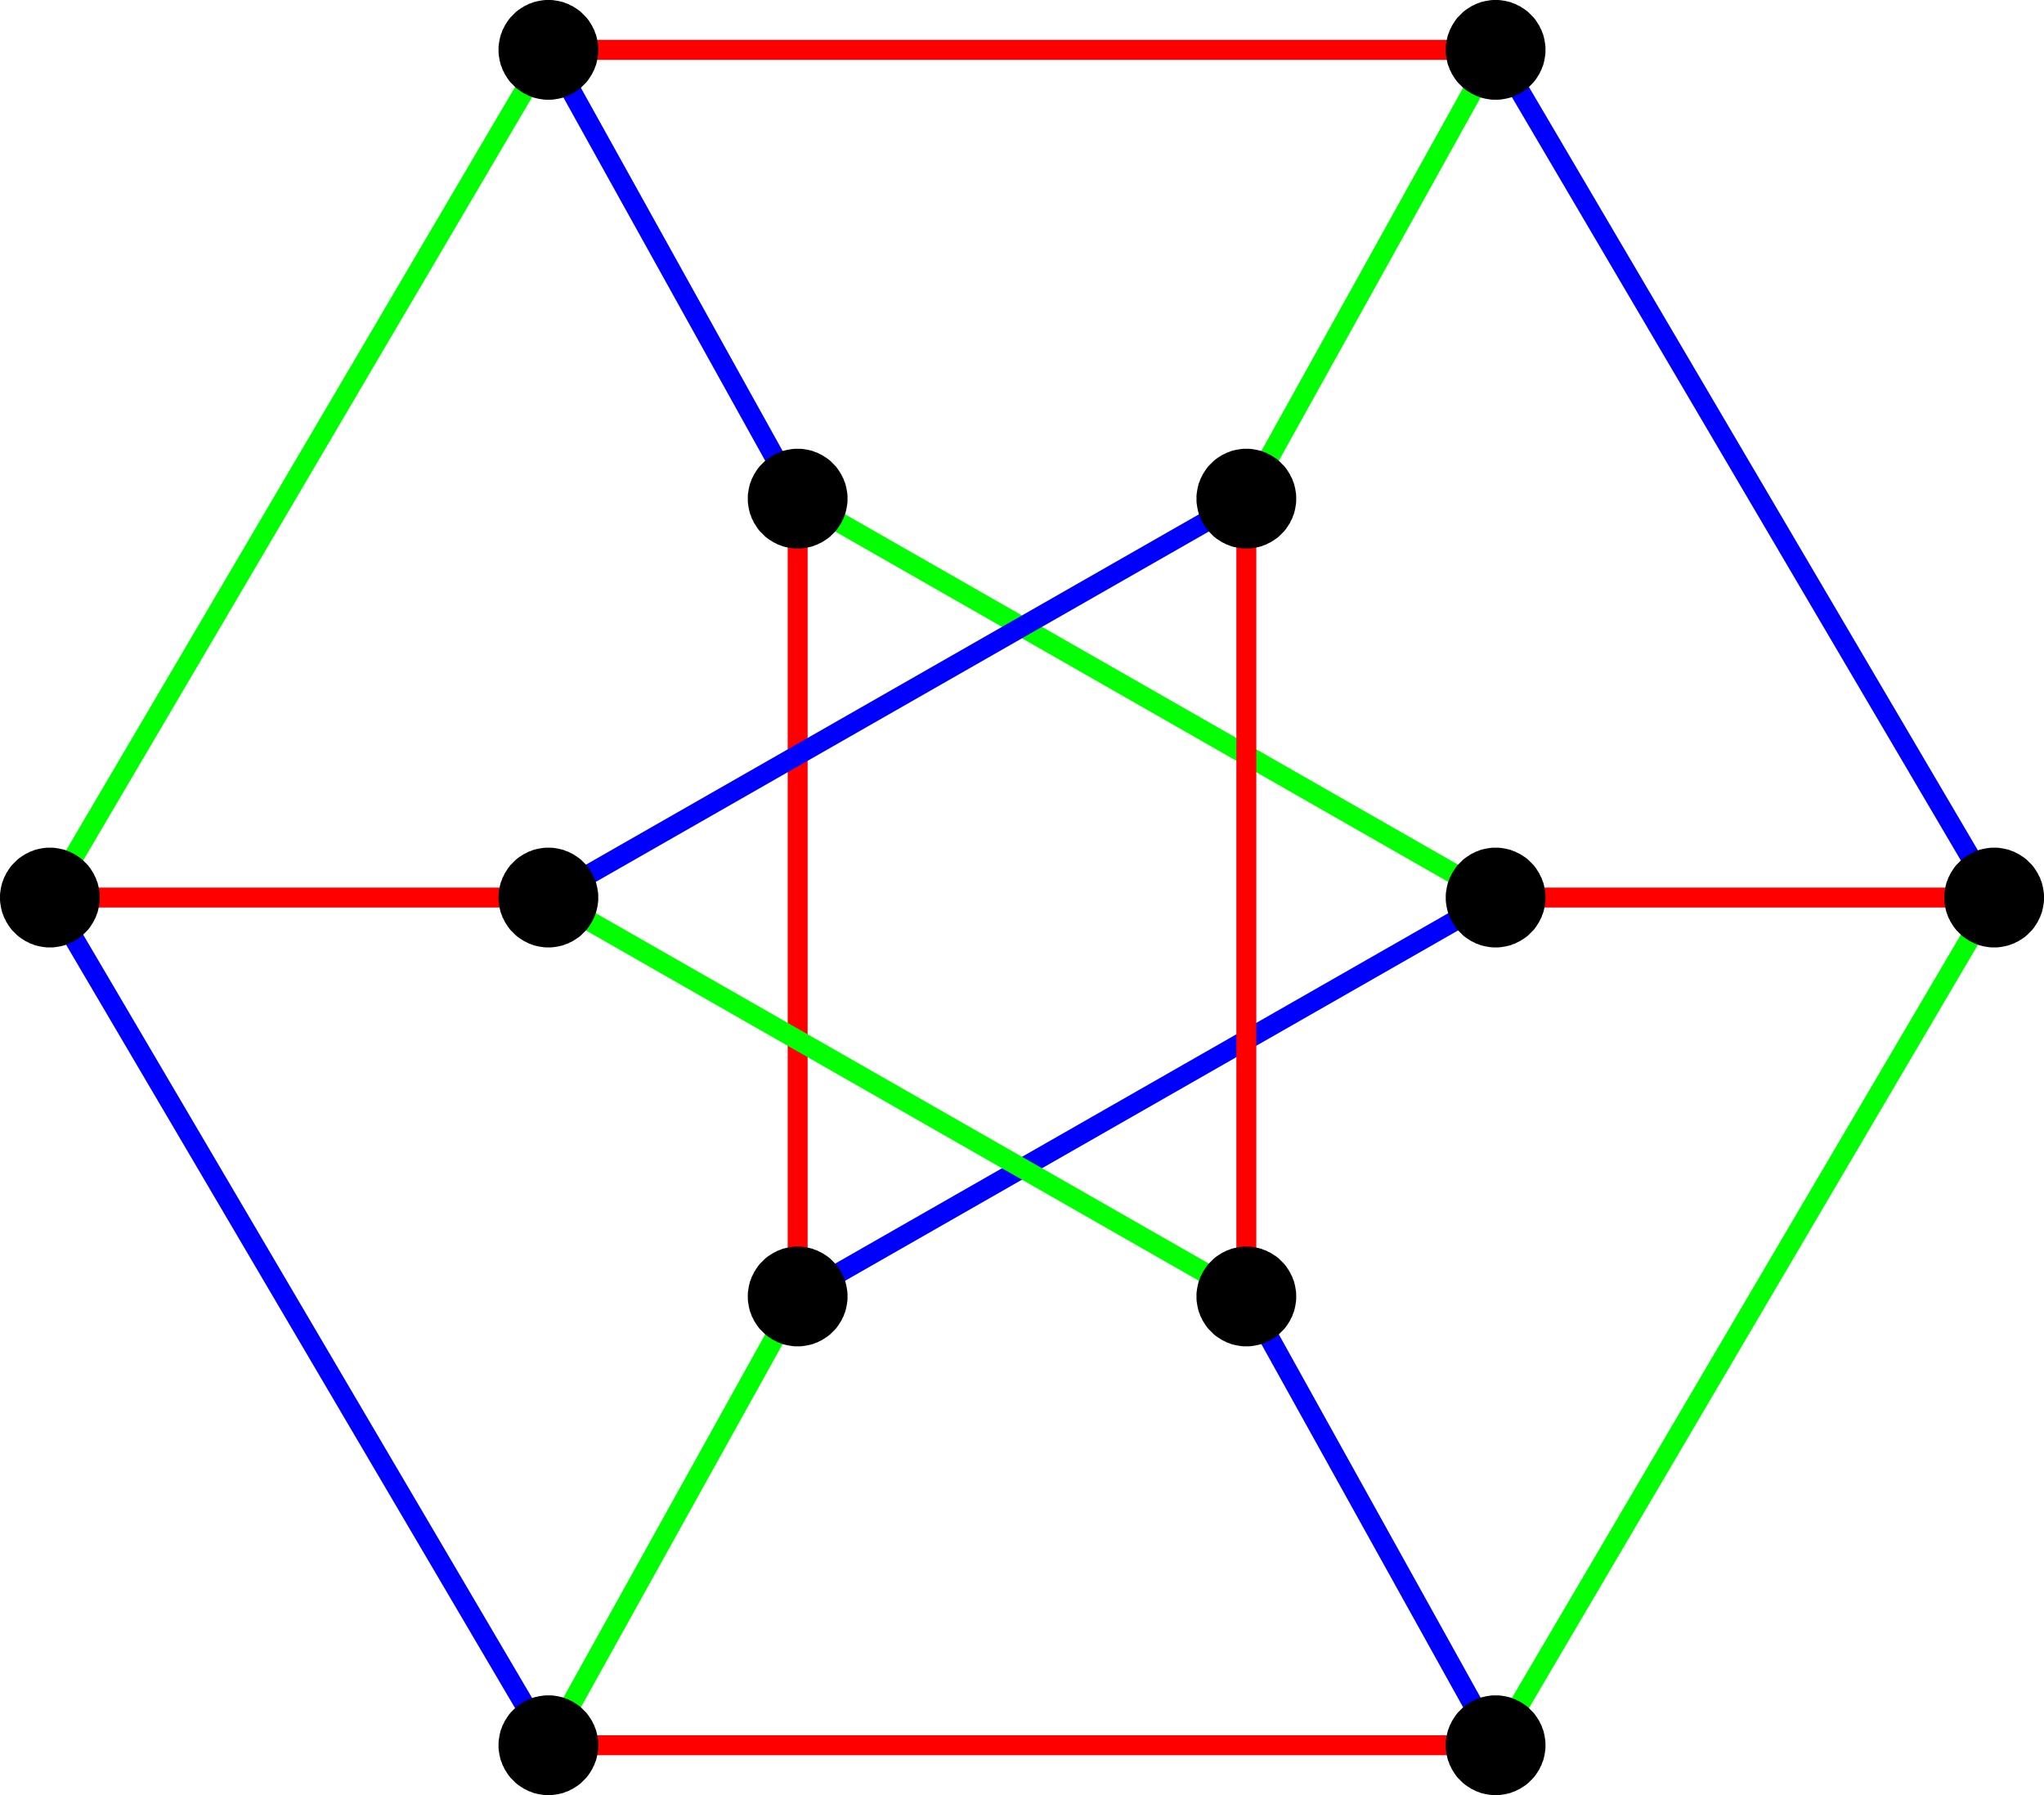
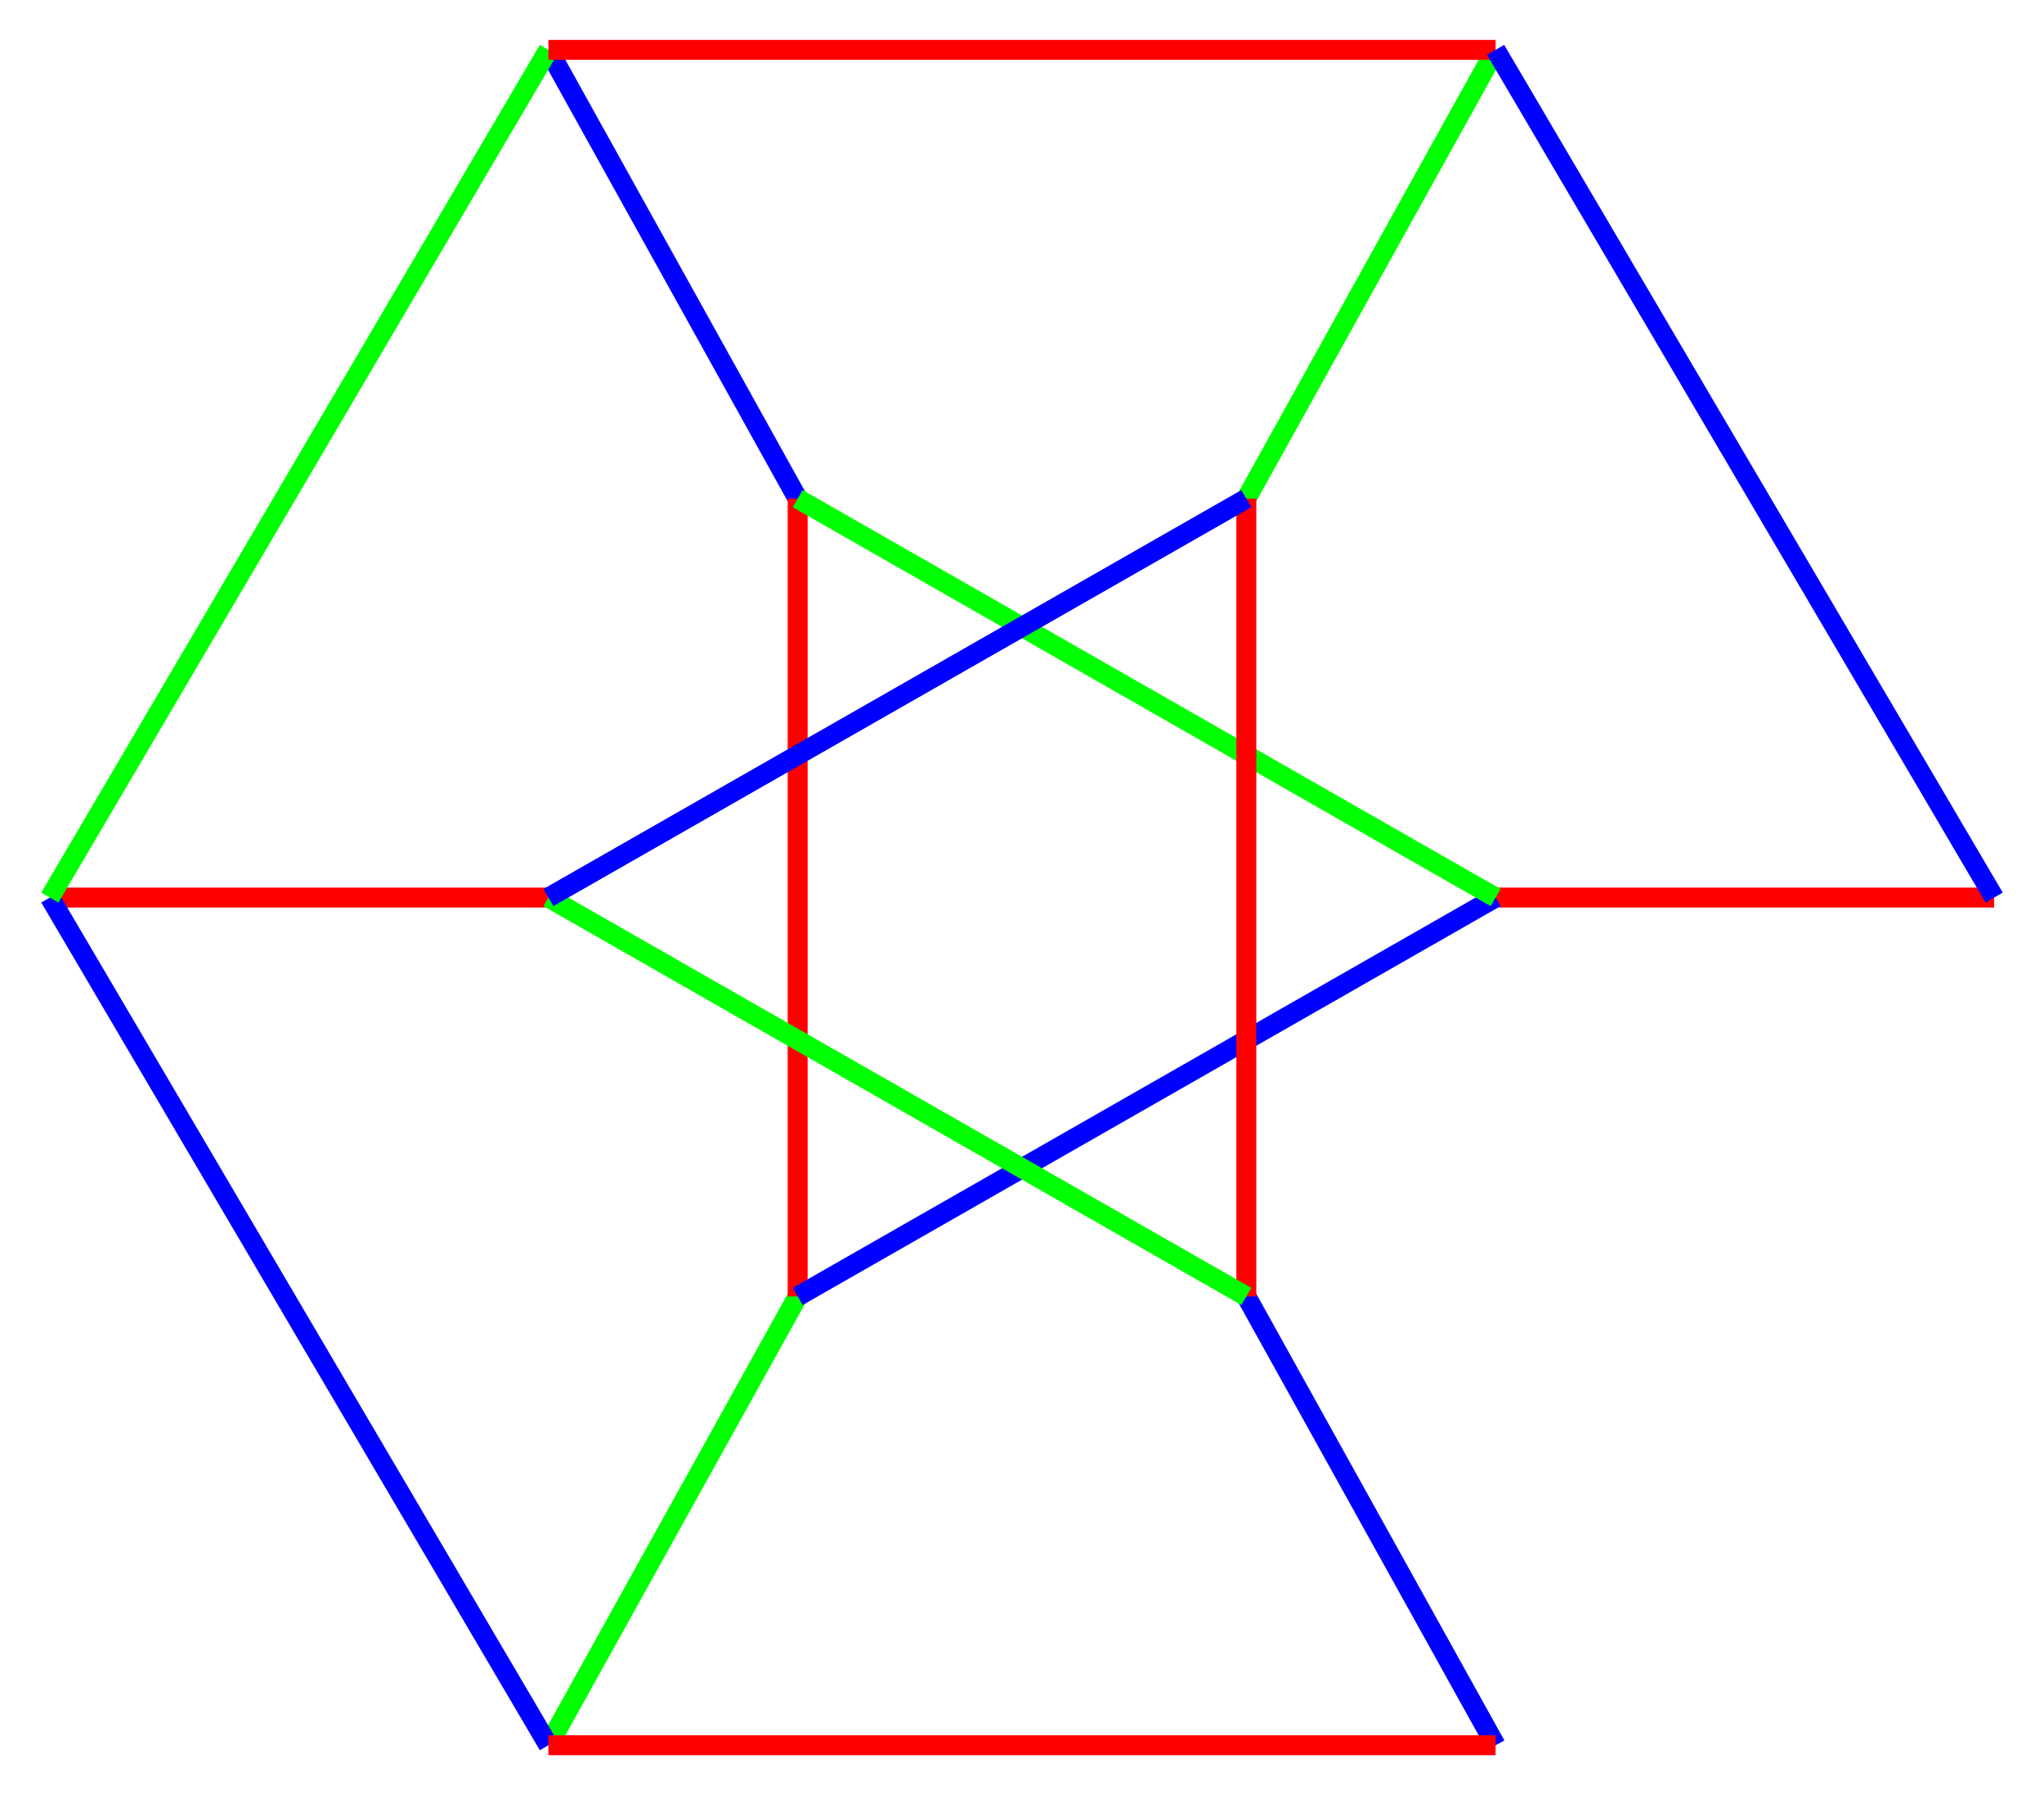
<svg xmlns="http://www.w3.org/2000/svg" viewBox="0 0 10250 9000" preserveAspectRatio="xMidYMid" fill-rule="evenodd">
  <defs>
    <style>.ko{fill:#000;fill-opacity:1}</style>
  </defs>
  <g visibility="visible" id="page1">
    <path d="m2794 226 1250 2250-88 48L2706 274l88-48Z" style="fill:#00f" />
    <path d="M7544 274 6294 2524l-88-48L7456 226l88 48Z" style="fill:#0f0" />
    <path d="M7500 4450h2500v100H7500v-100Z" style="fill:red" />
    <path d="m2706 8726 1250-2250 88 48-1250 2250-88-48Z" style="fill:#0f0" />
    <path d="m6294 6476 1250 2250-88 48-1250-2250 88-48Z" style="fill:#00f" />
    <path d="M250 4450h2500v100H250v-100ZM4050 2500v4000h-100V2500h100Z" style="fill:red" />
    <path d="M7525 4543 4025 6543l-50-86 3500-2000 50 86Z" style="fill:#00f" />
    <path d="m4025 2457 3500 2000-50 86-3500-2000 50-86Z" style="fill:#0f0" />
    <path d="M6300 2500v4000h-100V2500h100Z" style="fill:red" />
    <path d="m2775 4457 3500 2000-50 86-3500-2000 50-86Z" style="fill:#0f0" />
    <path d="M6275 2543 2775 4543l-50-86 3500-2000 50 86ZM293 4475l2500 4250-86 50L207 4525l86-50Z" style="fill:#00f" />
    <path d="M7500 8800H2750v-100h4750v100Z" style="fill:red" />
    <path d="M207 4475 2707 225l86 50L293 4525l-86-50Z" style="fill:#0f0" />
    <path d="M7500 300H2750V200h4750v100Z" style="fill:red" />
    <path d="M9957 4525 7457 275l86-50 2500 4250-86 50Z" style="fill:#00f" />
-     <path d="M10043 4525 7543 8775l-86-50 2500-4250 86 50Z" style="fill:#0f0" />
-     <path d="M6500 2500v-13l-1-12-2-13-2-12-3-13-3-12-5-12-4-12-6-11-5-11-7-11-7-11-7-10-8-10-9-9-9-9-9-9-10-8-10-7-11-7-11-7-11-5-11-6-12-4-12-5-12-3-13-3-12-2-13-2-12-1h-26l-12 1-13 2-12 2-13 3-12 3-12 5-12 4-11 6-11 5-11 7-11 7-10 7-10 8-9 9-9 9-9 9-8 10-7 10-7 11-7 11-5 11-6 11-4 12-5 12-3 12-3 13-2 12-2 13-1 12v26l1 12 2 13 2 12 3 13 3 12 5 12 4 12 6 11 5 11 7 11 7 11 7 10 8 10 9 9 9 9 9 9 10 8 10 7 11 7 11 7 11 5 11 6 12 4 12 5 12 3 13 3 12 2 13 2 12 1h26l12-1 13-2 12-2 13-3 12-3 12-5 12-4 11-6 11-5 11-7 11-7 10-7 10-8 9-9 9-9 9-9 8-10 7-10 7-11 7-11 5-11 6-11 4-12 5-12 3-12 3-13 2-12 2-13 1-12v-13ZM7750 4500v-13l-1-12-2-13-2-12-3-13-3-12-5-12-4-12-6-11-5-11-7-11-7-11-7-10-8-10-9-9-9-9-9-9-10-8-10-7-11-7-11-7-11-5-11-6-12-4-12-5-12-3-13-3-12-2-13-2-12-1h-26l-12 1-13 2-12 2-13 3-12 3-12 5-12 4-11 6-11 5-11 7-11 7-10 7-10 8-9 9-9 9-9 9-8 10-7 10-7 11-7 11-5 11-6 11-4 12-5 12-3 12-3 13-2 12-2 13-1 12v26l1 12 2 13 2 12 3 13 3 12 5 12 4 12 6 11 5 11 7 11 7 11 7 10 8 10 9 9 9 9 9 9 10 8 10 7 11 7 11 7 11 5 11 6 12 4 12 5 12 3 13 3 12 2 13 2 12 1h26l12-1 13-2 12-2 13-3 12-3 12-5 12-4 11-6 11-5 11-7 11-7 10-7 10-8 9-9 9-9 9-9 8-10 7-10 7-11 7-11 5-11 6-11 4-12 5-12 3-12 3-13 2-12 2-13 1-12v-13ZM6500 6500v-13l-1-12-2-13-2-12-3-13-3-12-5-12-4-12-6-11-5-11-7-11-7-11-7-10-8-10-9-9-9-9-9-9-10-8-10-7-11-7-11-7-11-5-11-6-12-4-12-5-12-3-13-3-12-2-13-2-12-1h-26l-12 1-13 2-12 2-13 3-12 3-12 5-12 4-11 6-11 5-11 7-11 7-10 7-10 8-9 9-9 9-9 9-8 10-7 10-7 11-7 11-5 11-6 11-4 12-5 12-3 12-3 13-2 12-2 13-1 12v26l1 12 2 13 2 12 3 13 3 12 5 12 4 12 6 11 5 11 7 11 7 11 7 10 8 10 9 9 9 9 9 9 10 8 10 7 11 7 11 7 11 5 11 6 12 4 12 5 12 3 13 3 12 2 13 2 12 1h26l12-1 13-2 12-2 13-3 12-3 12-5 12-4 11-6 11-5 11-7 11-7 10-7 10-8 9-9 9-9 9-9 8-10 7-10 7-11 7-11 5-11 6-11 4-12 5-12 3-12 3-13 2-12 2-13 1-12v-13ZM4250 6500v-13l-1-12-2-13-2-12-3-13-3-12-5-12-4-12-6-11-5-11-7-11-7-11-7-10-8-10-9-9-9-9-9-9-10-8-10-7-11-7-11-7-11-5-11-6-12-4-12-5-12-3-13-3-12-2-13-2-12-1h-26l-12 1-13 2-12 2-13 3-12 3-12 5-12 4-11 6-11 5-11 7-11 7-10 7-10 8-9 9-9 9-9 9-8 10-7 10-7 11-7 11-5 11-6 11-4 12-5 12-3 12-3 13-2 12-2 13-1 12v26l1 12 2 13 2 12 3 13 3 12 5 12 4 12 6 11 5 11 7 11 7 11 7 10 8 10 9 9 9 9 9 9 10 8 10 7 11 7 11 7 11 5 11 6 12 4 12 5 12 3 13 3 12 2 13 2 12 1h26l12-1 13-2 12-2 13-3 12-3 12-5 12-4 11-6 11-5 11-7 11-7 10-7 10-8 9-9 9-9 9-9 8-10 7-10 7-11 7-11 5-11 6-11 4-12 5-12 3-12 3-13 2-12 2-13 1-12v-13ZM3000 4500v-13l-1-12-2-13-2-12-3-13-3-12-5-12-4-12-6-11-5-11-7-11-7-11-7-10-8-10-9-9-9-9-9-9-10-8-10-7-11-7-11-7-11-5-11-6-12-4-12-5-12-3-13-3-12-2-13-2-12-1h-26l-12 1-13 2-12 2-13 3-12 3-12 5-12 4-11 6-11 5-11 7-11 7-10 7-10 8-9 9-9 9-9 9-8 10-7 10-7 11-7 11-5 11-6 11-4 12-5 12-3 12-3 13-2 12-2 13-1 12v26l1 12 2 13 2 12 3 13 3 12 5 12 4 12 6 11 5 11 7 11 7 11 7 10 8 10 9 9 9 9 9 9 10 8 10 7 11 7 11 7 11 5 11 6 12 4 12 5 12 3 13 3 12 2 13 2 12 1h26l12-1 13-2 12-2 13-3 12-3 12-5 12-4 11-6 11-5 11-7 11-7 10-7 10-8 9-9 9-9 9-9 8-10 7-10 7-11 7-11 5-11 6-11 4-12 5-12 3-12 3-13 2-12 2-13 1-12v-13ZM4250 2500v-13l-1-12-2-13-2-12-3-13-3-12-5-12-4-12-6-11-5-11-7-11-7-11-7-10-8-10-9-9-9-9-9-9-10-8-10-7-11-7-11-7-11-5-11-6-12-4-12-5-12-3-13-3-12-2-13-2-12-1h-26l-12 1-13 2-12 2-13 3-12 3-12 5-12 4-11 6-11 5-11 7-11 7-10 7-10 8-9 9-9 9-9 9-8 10-7 10-7 11-7 11-5 11-6 11-4 12-5 12-3 12-3 13-2 12-2 13-1 12v26l1 12 2 13 2 12 3 13 3 12 5 12 4 12 6 11 5 11 7 11 7 11 7 10 8 10 9 9 9 9 9 9 10 8 10 7 11 7 11 7 11 5 11 6 12 4 12 5 12 3 13 3 12 2 13 2 12 1h26l12-1 13-2 12-2 13-3 12-3 12-5 12-4 11-6 11-5 11-7 11-7 10-7 10-8 9-9 9-9 9-9 8-10 7-10 7-11 7-11 5-11 6-11 4-12 5-12 3-12 3-13 2-12 2-13 1-12v-13ZM3000 250v-13l-1-12-2-13-2-12-3-13-3-12-5-12-4-12-6-11-5-11-7-11-7-11-7-10-8-10-9-9-9-9-9-9-10-8-10-7-11-7-11-7-11-5-11-6-12-4-12-5-12-3-13-3-12-2-13-2-12-1h-26l-12 1-13 2-12 2-13 3-12 3-12 5-12 4-11 6-11 5-11 7-11 7-10 7-10 8-9 9-9 9-9 9-8 10-7 10-7 11-7 11-5 11-6 11-4 12-5 12-3 12-3 13-2 12-2 13-1 12v26l1 12 2 13 2 12 3 13 3 12 5 12 4 12 6 11 5 11 7 11 7 11 7 10 8 10 9 9 9 9 9 9 10 8 10 7 11 7 11 7 11 5 11 6 12 4 12 5 12 3 13 3 12 2 13 2 12 1h26l12-1 13-2 12-2 13-3 12-3 12-5 12-4 11-6 11-5 11-7 11-7 10-7 10-8 9-9 9-9 9-9 8-10 7-10 7-11 7-11 5-11 6-11 4-12 5-12 3-12 3-13 2-12 2-13 1-12v-13ZM7750 250v-13l-1-12-2-13-2-12-3-13-3-12-5-12-4-12-6-11-5-11-7-11-7-11-7-10-8-10-9-9-9-9-9-9-10-8-10-7-11-7-11-7-11-5-11-6-12-4-12-5-12-3-13-3-12-2-13-2-12-1h-26l-12 1-13 2-12 2-13 3-12 3-12 5-12 4-11 6-11 5-11 7-11 7-10 7-10 8-9 9-9 9-9 9-8 10-7 10-7 11-7 11-5 11-6 11-4 12-5 12-3 12-3 13-2 12-2 13-1 12v26l1 12 2 13 2 12 3 13 3 12 5 12 4 12 6 11 5 11 7 11 7 11 7 10 8 10 9 9 9 9 9 9 10 8 10 7 11 7 11 7 11 5 11 6 12 4 12 5 12 3 13 3 12 2 13 2 12 1h26l12-1 13-2 12-2 13-3 12-3 12-5 12-4 11-6 11-5 11-7 11-7 10-7 10-8 9-9 9-9 9-9 8-10 7-10 7-11 7-11 5-11 6-11 4-12 5-12 3-12 3-13 2-12 2-13 1-12v-13ZM500 4500v-13l-1-12-2-13-2-12-3-13-3-12-5-12-4-12-6-11-5-11-7-11-7-11-7-10-8-10-9-9-9-9-9-9-10-8-10-7-11-7-11-7-11-5-11-6-12-4-12-5-12-3-13-3-12-2-13-2-12-1h-26l-12 1-13 2-12 2-13 3-12 3-12 5-12 4-11 6-11 5-11 7-11 7-10 7-10 8-9 9-9 9-9 9-8 10-7 10-7 11-7 11-5 11-6 11-4 12-5 12-3 12-3 13-2 12-2 13-1 12v26l1 12 2 13 2 12 3 13 3 12 5 12 4 12 6 11 5 11 7 11 7 11 7 10 8 10 9 9 9 9 9 9 10 8 10 7 11 7 11 7 11 5 11 6 12 4 12 5 12 3 13 3 12 2 13 2 12 1h26l12-1 13-2 12-2 13-3 12-3 12-5 12-4 11-6 11-5 11-7 11-7 10-7 10-8 9-9 9-9 9-9 8-10 7-10 7-11 7-11 5-11 6-11 4-12 5-12 3-12 3-13 2-12 2-13 1-12v-13ZM3000 8750v-13l-1-12-2-13-2-12-3-13-3-12-5-12-4-12-6-11-5-11-7-11-7-11-7-10-8-10-9-9-9-9-9-9-10-8-10-7-11-7-11-7-11-5-11-6-12-4-12-5-12-3-13-3-12-2-13-2-12-1h-26l-12 1-13 2-12 2-13 3-12 3-12 5-12 4-11 6-11 5-11 7-11 7-10 7-10 8-9 9-9 9-9 9-8 10-7 10-7 11-7 11-5 11-6 11-4 12-5 12-3 12-3 13-2 12-2 13-1 12v26l1 12 2 13 2 12 3 13 3 12 5 12 4 12 6 11 5 11 7 11 7 11 7 10 8 10 9 9 9 9 9 9 10 8 10 7 11 7 11 7 11 5 11 6 12 4 12 5 12 3 13 3 12 2 13 2 12 1h26l12-1 13-2 12-2 13-3 12-3 12-5 12-4 11-6 11-5 11-7 11-7 10-7 10-8 9-9 9-9 9-9 8-10 7-10 7-11 7-11 5-11 6-11 4-12 5-12 3-12 3-13 2-12 2-13 1-12v-13ZM7750 8750v-13l-1-12-2-13-2-12-3-13-3-12-5-12-4-12-6-11-5-11-7-11-7-11-7-10-8-10-9-9-9-9-9-9-10-8-10-7-11-7-11-7-11-5-11-6-12-4-12-5-12-3-13-3-12-2-13-2-12-1h-26l-12 1-13 2-12 2-13 3-12 3-12 5-12 4-11 6-11 5-11 7-11 7-10 7-10 8-9 9-9 9-9 9-8 10-7 10-7 11-7 11-5 11-6 11-4 12-5 12-3 12-3 13-2 12-2 13-1 12v26l1 12 2 13 2 12 3 13 3 12 5 12 4 12 6 11 5 11 7 11 7 11 7 10 8 10 9 9 9 9 9 9 10 8 10 7 11 7 11 7 11 5 11 6 12 4 12 5 12 3 13 3 12 2 13 2 12 1h26l12-1 13-2 12-2 13-3 12-3 12-5 12-4 11-6 11-5 11-7 11-7 10-7 10-8 9-9 9-9 9-9 8-10 7-10 7-11 7-11 5-11 6-11 4-12 5-12 3-12 3-13 2-12 2-13 1-12v-13ZM10250 4500v-13l-1-12-2-13-2-12-3-13-3-12-5-12-4-12-6-11-5-11-7-11-7-11-7-10-8-10-9-9-9-9-9-9-10-8-10-7-11-7-11-7-11-5-11-6-12-4-12-5-12-3-13-3-12-2-13-2-12-1h-26l-12 1-13 2-12 2-13 3-12 3-12 5-12 4-11 6-11 5-11 7-11 7-10 7-10 8-9 9-9 9-9 9-8 10-7 10-7 11-7 11-5 11-6 11-4 12-5 12-3 12-3 13-2 12-2 13-1 12v26l1 12 2 13 2 12 3 13 3 12 5 12 4 12 6 11 5 11 7 11 7 11 7 10 8 10 9 9 9 9 9 9 10 8 10 7 11 7 11 7 11 5 11 6 12 4 12 5 12 3 13 3 12 2 13 2 12 1h26l12-1 13-2 12-2 13-3 12-3 12-5 12-4 11-6 11-5 11-7 11-7 10-7 10-8 9-9 9-9 9-9 8-10 7-10 7-11 7-11 5-11 6-11 4-12 5-12 3-12 3-13 2-12 2-13 1-12v-13Z" class="ko" />
  </g>
</svg>